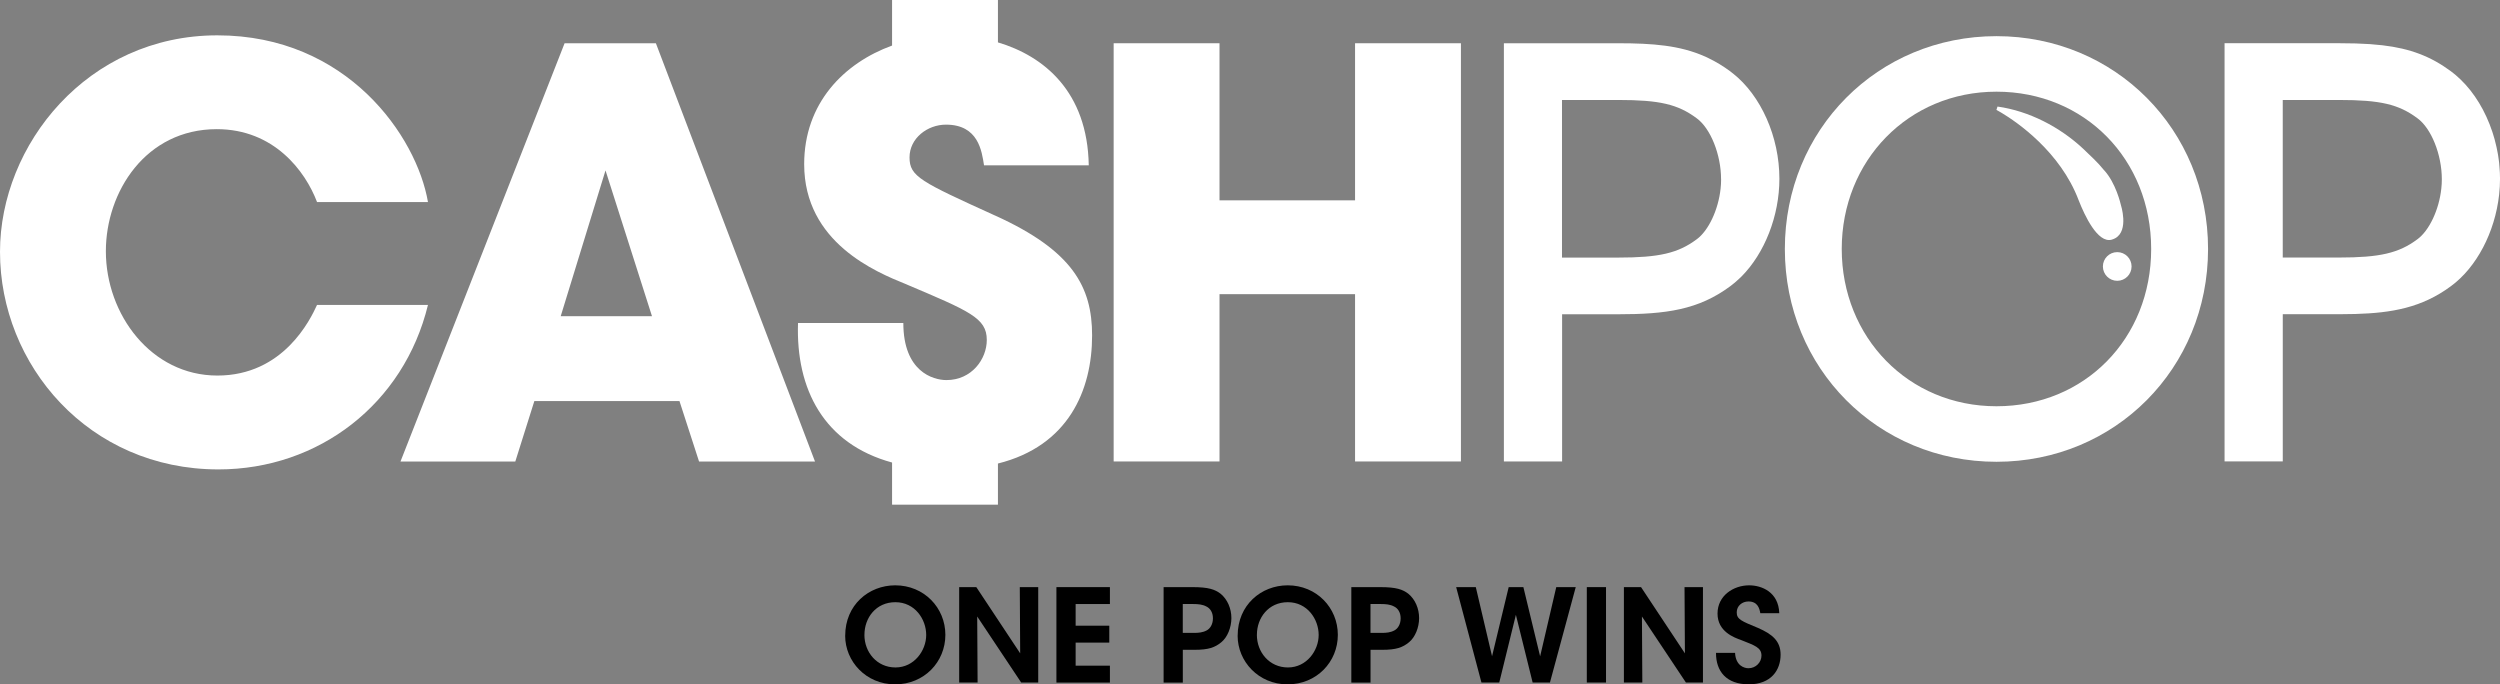
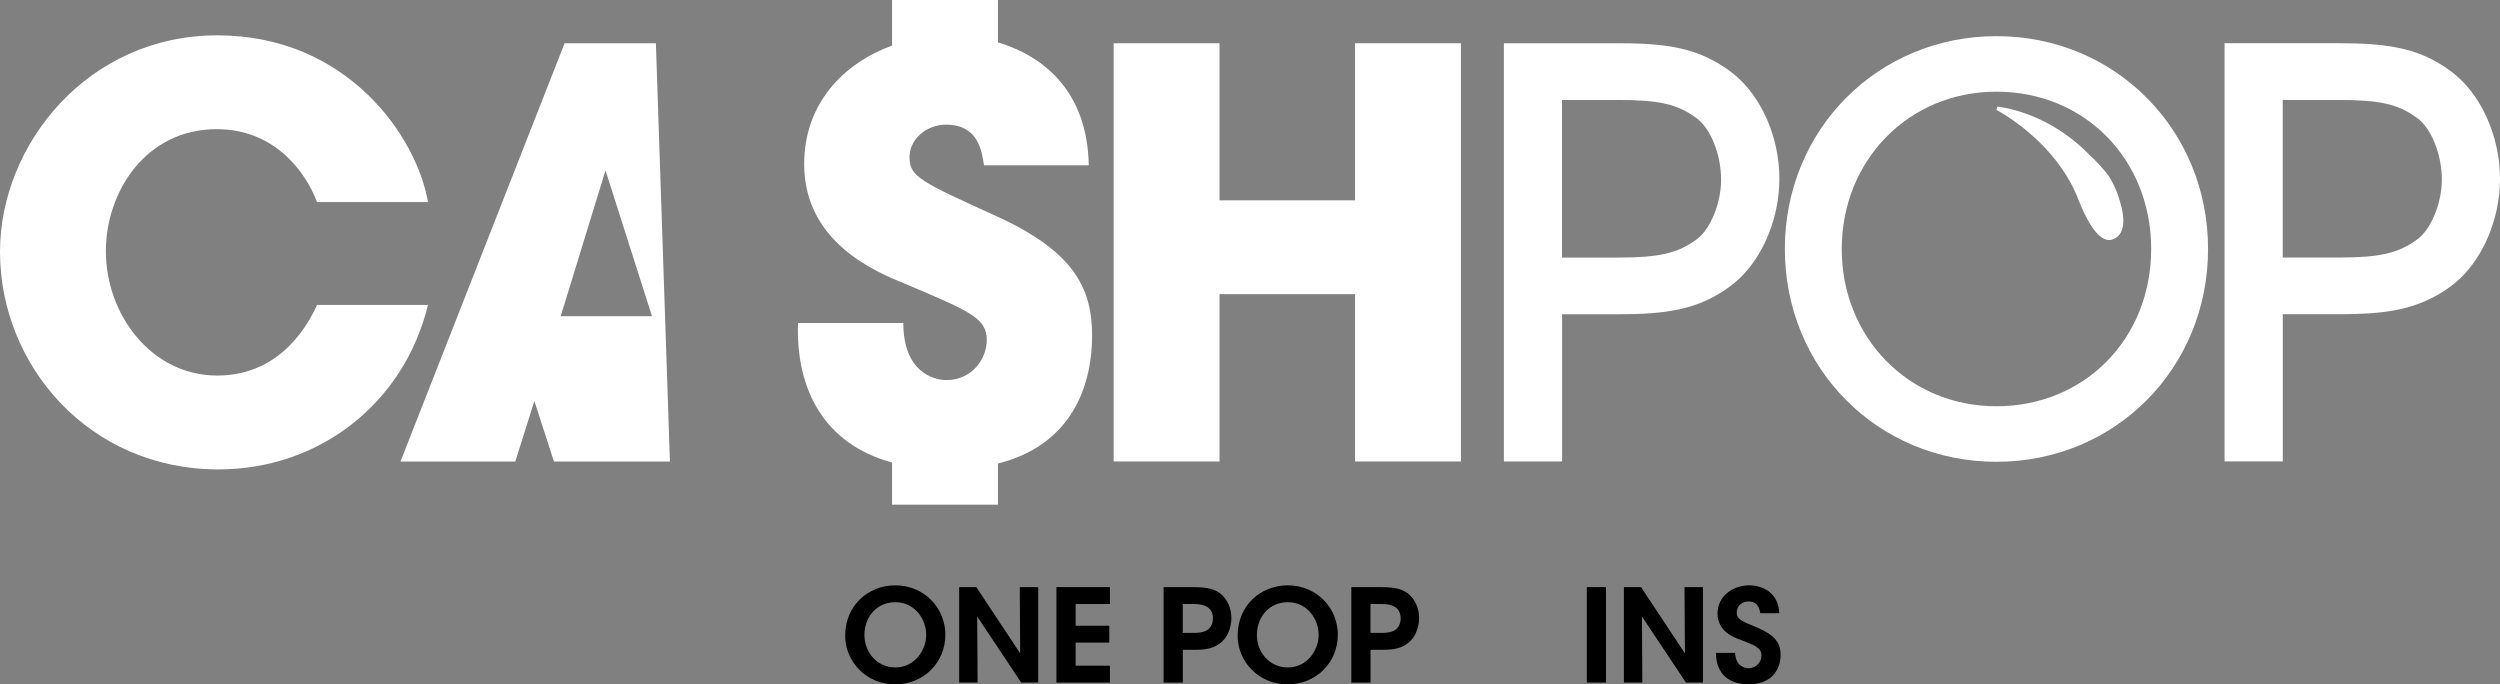
<svg xmlns="http://www.w3.org/2000/svg" id="Layer_1" version="1.1" viewBox="0 0 641.65 175.65">
  <rect x="0" y="0" width="641.65" height="175.65" fill="#808080" stroke="none" />
  <defs>
    <style>
      .st0 {
        fill: #fff;
      }
    </style>
  </defs>
  <polygon class="st0" points="347.79 51.42 313 51.42 313 11.1 285.83 11.1 285.83 118.44 313 118.44 313 75.5 347.79 75.5 347.79 118.44 374.96 118.44 374.96 11.1 347.79 11.1 347.79 51.42" />
  <path class="st0" d="M81.37,78.26c-1.72,3.77-8.63,18.13-25.59,18.13s-28.61-15.67-28.61-31.91c0-15.23,10.21-31.33,28.47-31.33,14.66,0,22.71,10.73,25.73,18.71h28.47c-2.88-16.83-20.7-42.79-54.06-42.79S0,37.21,0,64.63c0,29.01,22.71,55.85,56.07,55.85,25.73,0,47.59-16.83,53.77-42.21h-28.47,0Z" />
-   <path class="st0" d="M144.91,11.1l-42.12,107.35h29.47l4.89-15.52h37.24l5.03,15.52h29.76L168.34,11.1h-23.43ZM143.91,81.16l11.5-37.42,11.93,37.42h-23.43Z" />
+   <path class="st0" d="M144.91,11.1l-42.12,107.35h29.47l4.89-15.52l5.03,15.52h29.76L168.34,11.1h-23.43ZM143.91,81.16l11.5-37.42,11.93,37.42h-23.43Z" />
  <path class="st0" d="M255.43,55.34c-19.12-8.7-21.99-10.01-21.99-14.94s4.6-8.41,9.35-8.41c8.34,0,9.2,6.82,9.77,10.44h26.88c-.32-18.95-11.55-28.05-23.31-31.55V0h-27.17v11.69c-12.38,4.51-22.56,14.8-22.56,30.45,0,20.16,18.55,27.71,26.02,30.75,16.39,6.96,20.85,8.7,20.85,14.36,0,4.93-3.88,10.3-10.35,10.3-3.45,0-11.07-2.18-11.07-14.65h-27.03c-.58,16.99,6.64,31.04,24.14,35.81v10.82h27.17v-10.56c18.04-4.51,24.17-18.73,24.17-32.89,0-12.47-5.03-21.76-24.87-30.75h0Z" />
  <path class="st0" d="M444.7,18.8l-.15-.12c-.15-.13-.31-.25-.45-.36-1.82-1.35-3.67-2.47-5.65-3.42l-.18-.09c-.15-.07-.3-.15-.43-.21-.09-.04-.17-.08-.31-.13-6.37-2.81-13.25-3.37-22.29-3.37h-29.25v107.34h14.94v-37.78h14.31c12.41,0,20.68-1.15,28.85-7.2.77-.56,1.54-1.22,2.36-2l.1-.09c.11-.1.22-.2.33-.31,6.06-6.04,9.82-15.69,9.82-25.18,0-10.72-4.7-21.35-11.98-27.08h-.02ZM441.74,46.02c0,.78-.04,1.58-.13,2.38-.58,5.45-3.1,10.8-6.14,13.02l-.03.02c-4.75,3.54-9.63,4.67-20.09,4.67h-14.45V25.66h14.45c10.59,0,15.28,1.09,20.13,4.7,3.56,2.6,6.25,9.33,6.25,15.66h.01Z" />
  <path class="st0" d="M641.5,42.68l-.02-.26c-.02-.21-.03-.42-.05-.63-.02-.18-.05-.36-.07-.54l-.07-.51c-.04-.33-.08-.66-.14-.98-.04-.23-.08-.46-.13-.69l-.11-.56c-.05-.25-.09-.5-.15-.75-.05-.24-.11-.47-.17-.7l-.14-.57c-.05-.23-.11-.46-.17-.7-.1-.37-.22-.74-.33-1.11l-.11-.36c-.04-.15-.09-.3-.14-.45-1.78-5.37-4.6-10.03-8.17-13.47-.84-.81-1.65-1.5-2.45-2.09-5.19-3.84-10.45-5.85-17.6-6.69-2.08-.24-4.33-.4-6.88-.47-1.34-.04-2.78-.06-4.39-.06h-29.25v107.34h14.94v-37.78h14.31c1.59,0,3-.02,4.32-.06,9.31-.27,17.04-1.59,24.53-7.14,6.56-4.81,11.3-13.81,12.37-23.48.15-1.36.23-2.74.23-4.09,0-.98-.05-2.03-.15-3.2h0ZM626.72,46.02c0,.78-.04,1.58-.13,2.37h0c-.58,5.45-3.1,10.81-6.17,13.04-4.75,3.54-9.63,4.67-20.08,4.67h-14.45V25.66h14.45c10.59,0,15.28,1.09,20.13,4.7,3.56,2.6,6.25,9.33,6.25,15.66Z" />
  <path class="st0" d="M512.41,9.28c-30.45,0-54.31,23.99-54.31,54.62s23.85,54.62,54.31,54.62,54.31-23.99,54.31-54.62-23.85-54.62-54.31-54.62ZM552.12,63.9c0,23.02-17.07,40.37-39.71,40.37s-39.71-17.73-39.71-40.37,17.07-40.37,39.71-40.37,39.71,17.36,39.71,40.37Z" />
-   <circle class="st0" cx="543.41" cy="68.39" r="3.68" />
  <path class="st0" d="M544.32,52.51s-1.23-5.56-4.33-8.88h-.01c-1.57-1.98-3.57-3.76-5.29-5.43-5.98-5.6-13.92-9.72-22.01-10.85l-.28.85c.46.25.89.51,1.34.77,3.85,2.31,15.03,9.9,19.76,22.41h0c1.53,3.91,4.87,11.09,8.46,10.14.35-.09.66-.23.94-.38,3.6-1.99,1.42-8.63,1.42-8.63Z" />
  <path d="M216.93,163.14c0-7.84,6.02-12.91,12.84-12.91,7.41,0,12.87,5.76,12.87,12.71s-5.43,12.71-12.91,12.71-12.81-5.92-12.81-12.48v-.03h.01ZM221.86,162.94c0,4.47,3.21,8.37,7.98,8.37s7.88-4.3,7.88-8.34-2.91-8.41-7.91-8.41-7.94,4.04-7.94,8.34v.03h0Z" />
  <path d="M261.84,167.67l-.1-16.98h4.73v24.49h-4.37l-11.29-16.95.1,16.95h-4.73v-24.49h4.4l11.25,16.98h0Z" />
  <path d="M271.14,150.69h13.73v4.34h-8.8v5.56h8.64v4.34h-8.64v5.92h8.8v4.34h-13.73v-24.49h0Z" />
  <path d="M306.05,150.69c4.14,0,5.79.6,7.22,1.69,1.79,1.46,2.78,3.84,2.78,6.26s-1.03,4.93-2.58,6.19c-1.65,1.36-3.31,1.95-6.88,1.95h-3.01v8.41h-4.93v-24.49h7.41-.01ZM303.57,162.44h2.91c1.13,0,2.22-.1,3.21-.63.89-.46,1.62-1.56,1.62-3.11s-.73-2.58-1.69-3.04c-.99-.53-2.12-.63-3.34-.63h-2.71v7.41Z" />
  <path d="M317.66,163.14c0-7.84,6.02-12.91,12.84-12.91,7.41,0,12.87,5.76,12.87,12.71s-5.43,12.71-12.91,12.71-12.81-5.92-12.81-12.48v-.03h.01ZM322.59,162.94c0,4.47,3.21,8.37,7.98,8.37s7.88-4.3,7.88-8.34-2.91-8.41-7.91-8.41-7.94,4.04-7.94,8.34v.03h-.01Z" />
  <path d="M354.23,150.69c4.14,0,5.79.6,7.22,1.69,1.79,1.46,2.78,3.84,2.78,6.26s-1.03,4.93-2.58,6.19c-1.65,1.36-3.31,1.95-6.88,1.95h-3.01v8.41h-4.93v-24.49h7.41-.01ZM351.75,162.44h2.91c1.13,0,2.22-.1,3.21-.63.89-.46,1.62-1.56,1.62-3.11s-.73-2.58-1.69-3.04c-.99-.53-2.12-.63-3.34-.63h-2.71v7.41Z" />
-   <path d="M373.75,150.69h5.03l4.17,17.74,4.27-17.74h3.77l4.3,17.77,4.14-17.77h5l-6.62,24.49h-4.44l-4.3-17.38-4.27,17.38h-4.57l-6.49-24.49h0Z" />
  <path d="M407.27,150.69h4.93v24.49h-4.93v-24.49Z" />
  <path d="M432.45,167.67l-.1-16.98h4.73v24.49h-4.37l-11.29-16.95.1,16.95h-4.73v-24.49h4.4l11.25,16.98h.01Z" />
  <path d="M445.32,167.57c.17,3.31,2.38,3.94,3.44,3.94,1.89,0,3.34-1.52,3.34-3.24,0-2.08-1.75-2.61-5.16-3.97-1.85-.66-6.12-2.18-6.12-6.82s4.14-7.25,8.11-7.25c3.24,0,7.55,1.72,7.74,7.15h-4.87c-.2-1.13-.63-3.01-3.04-3.01-1.62,0-3.01,1.13-3.01,2.78-.03,1.82,1.29,2.28,5.43,4,3.74,1.62,5.83,3.41,5.83,6.88,0,3.94-2.42,7.61-8.17,7.61s-8.44-3.34-8.41-8.08h4.9,0Z" />
</svg>